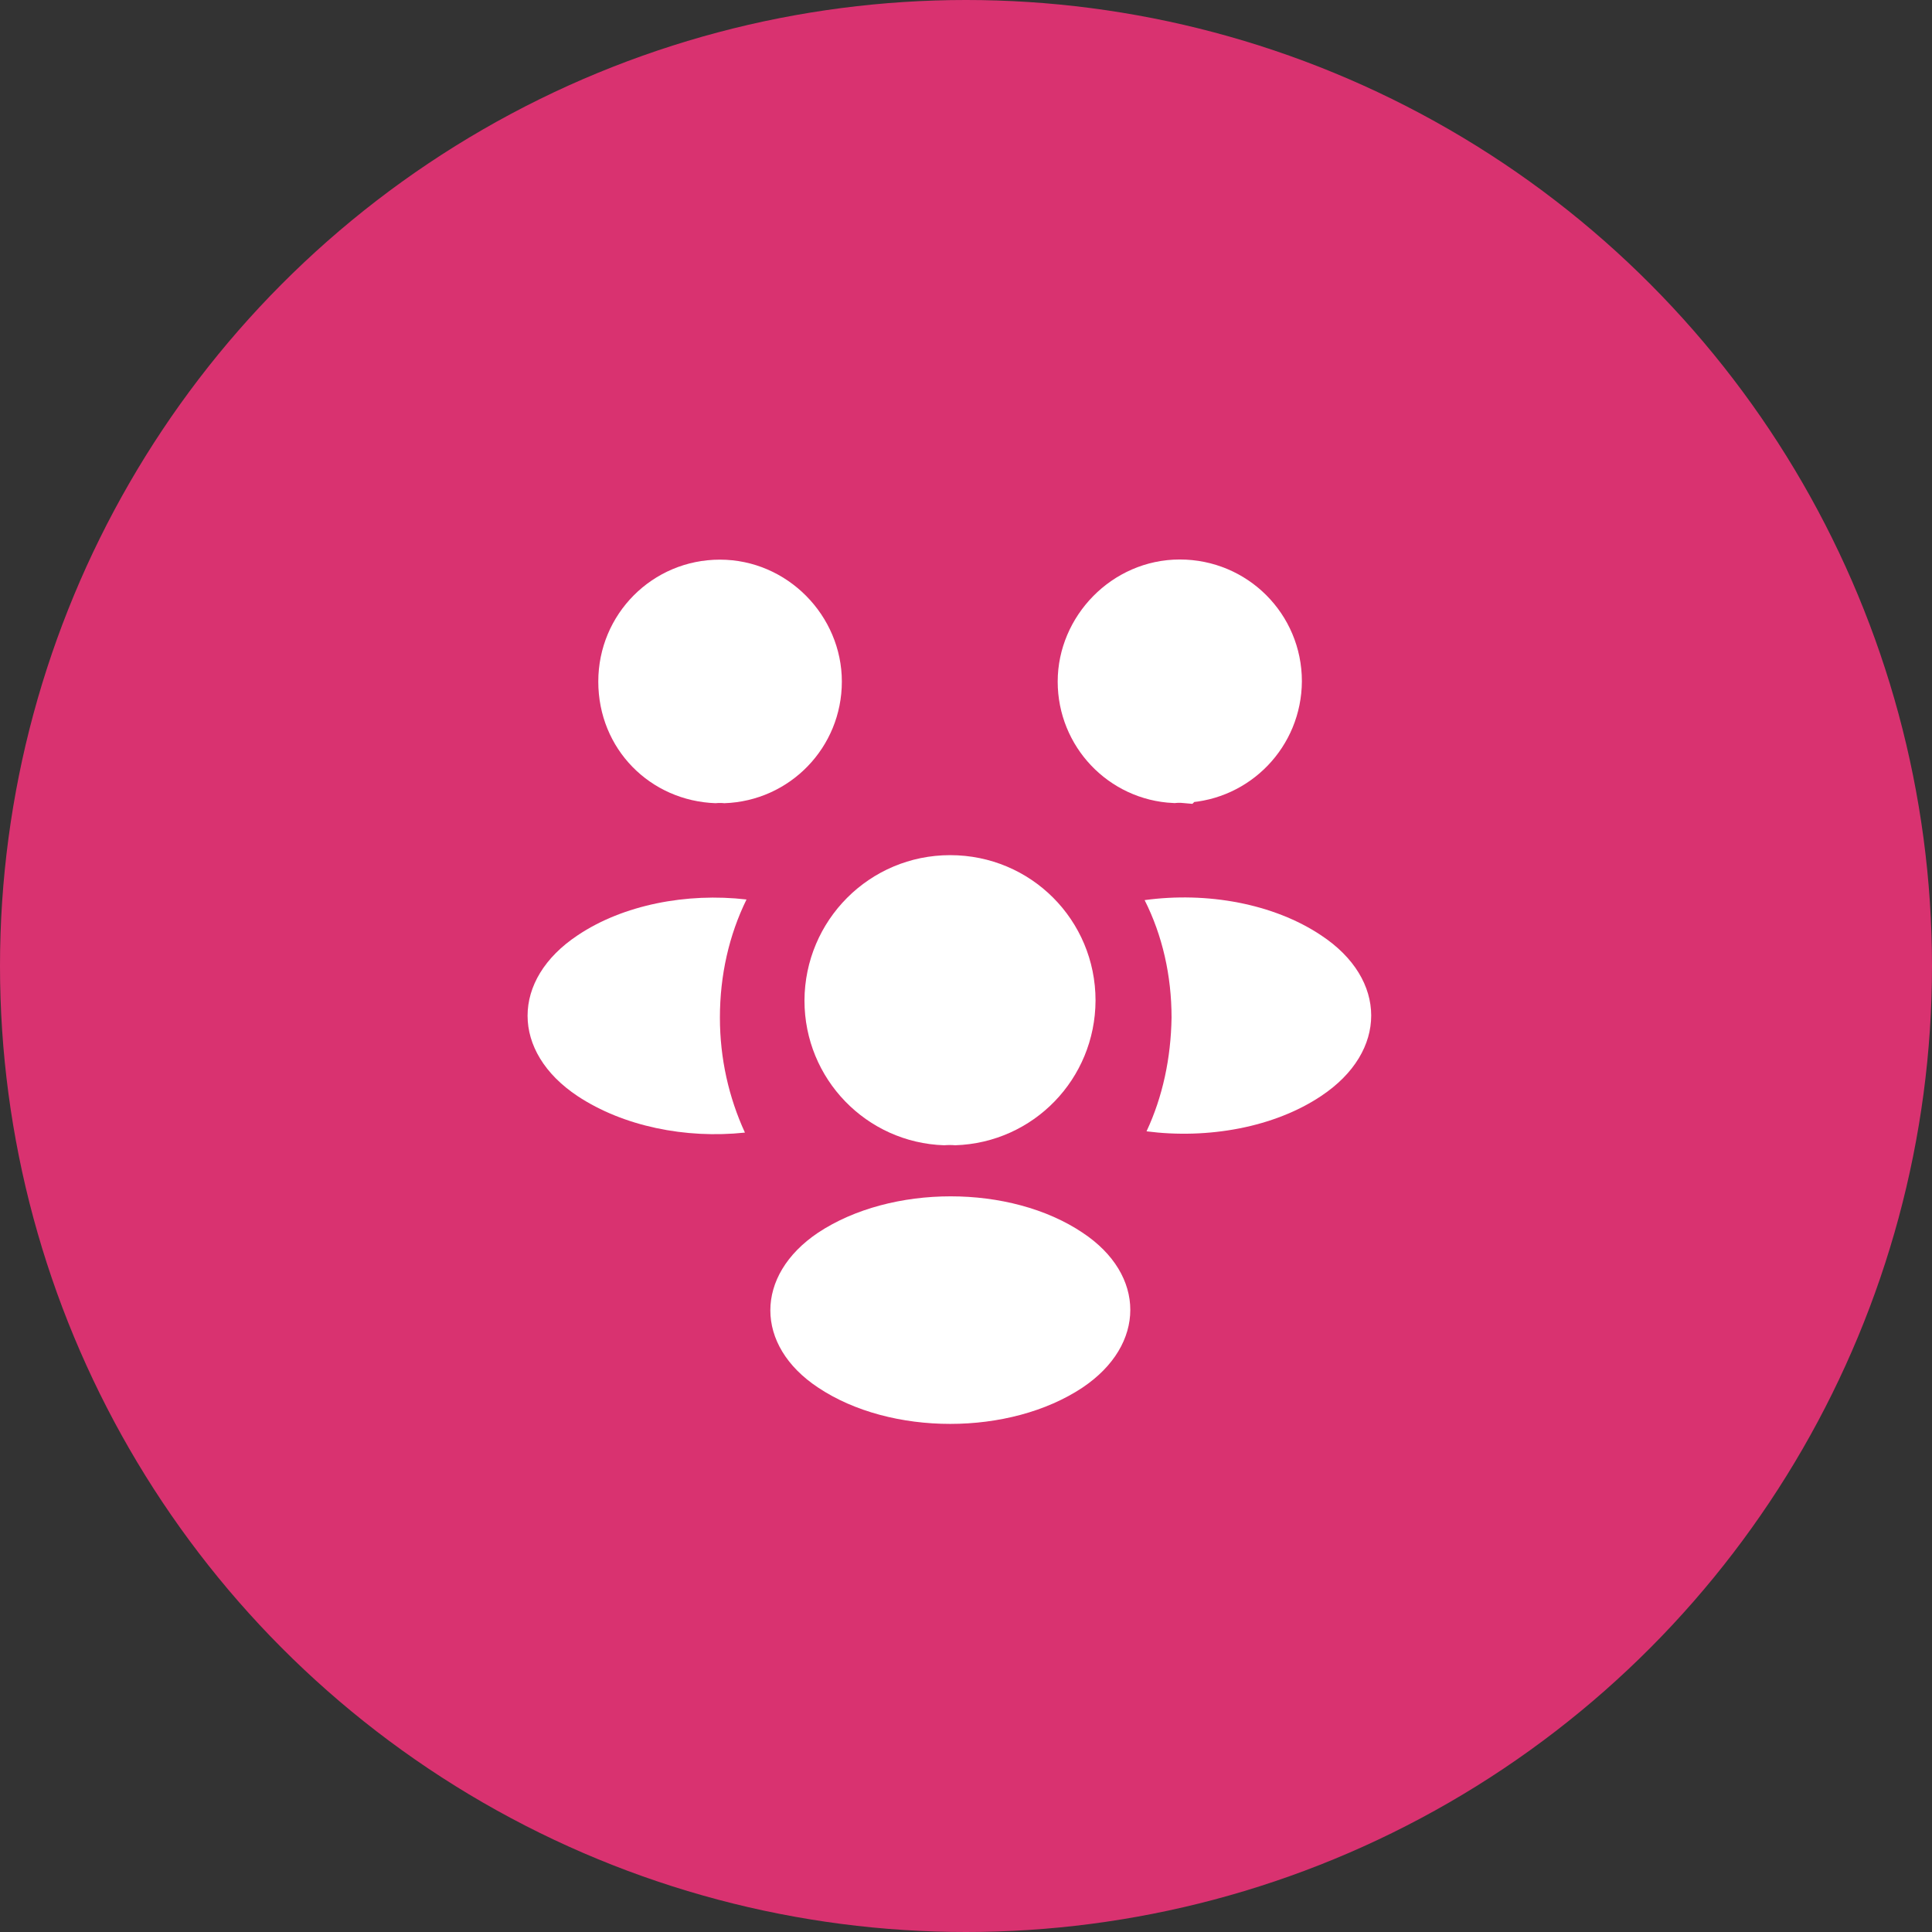
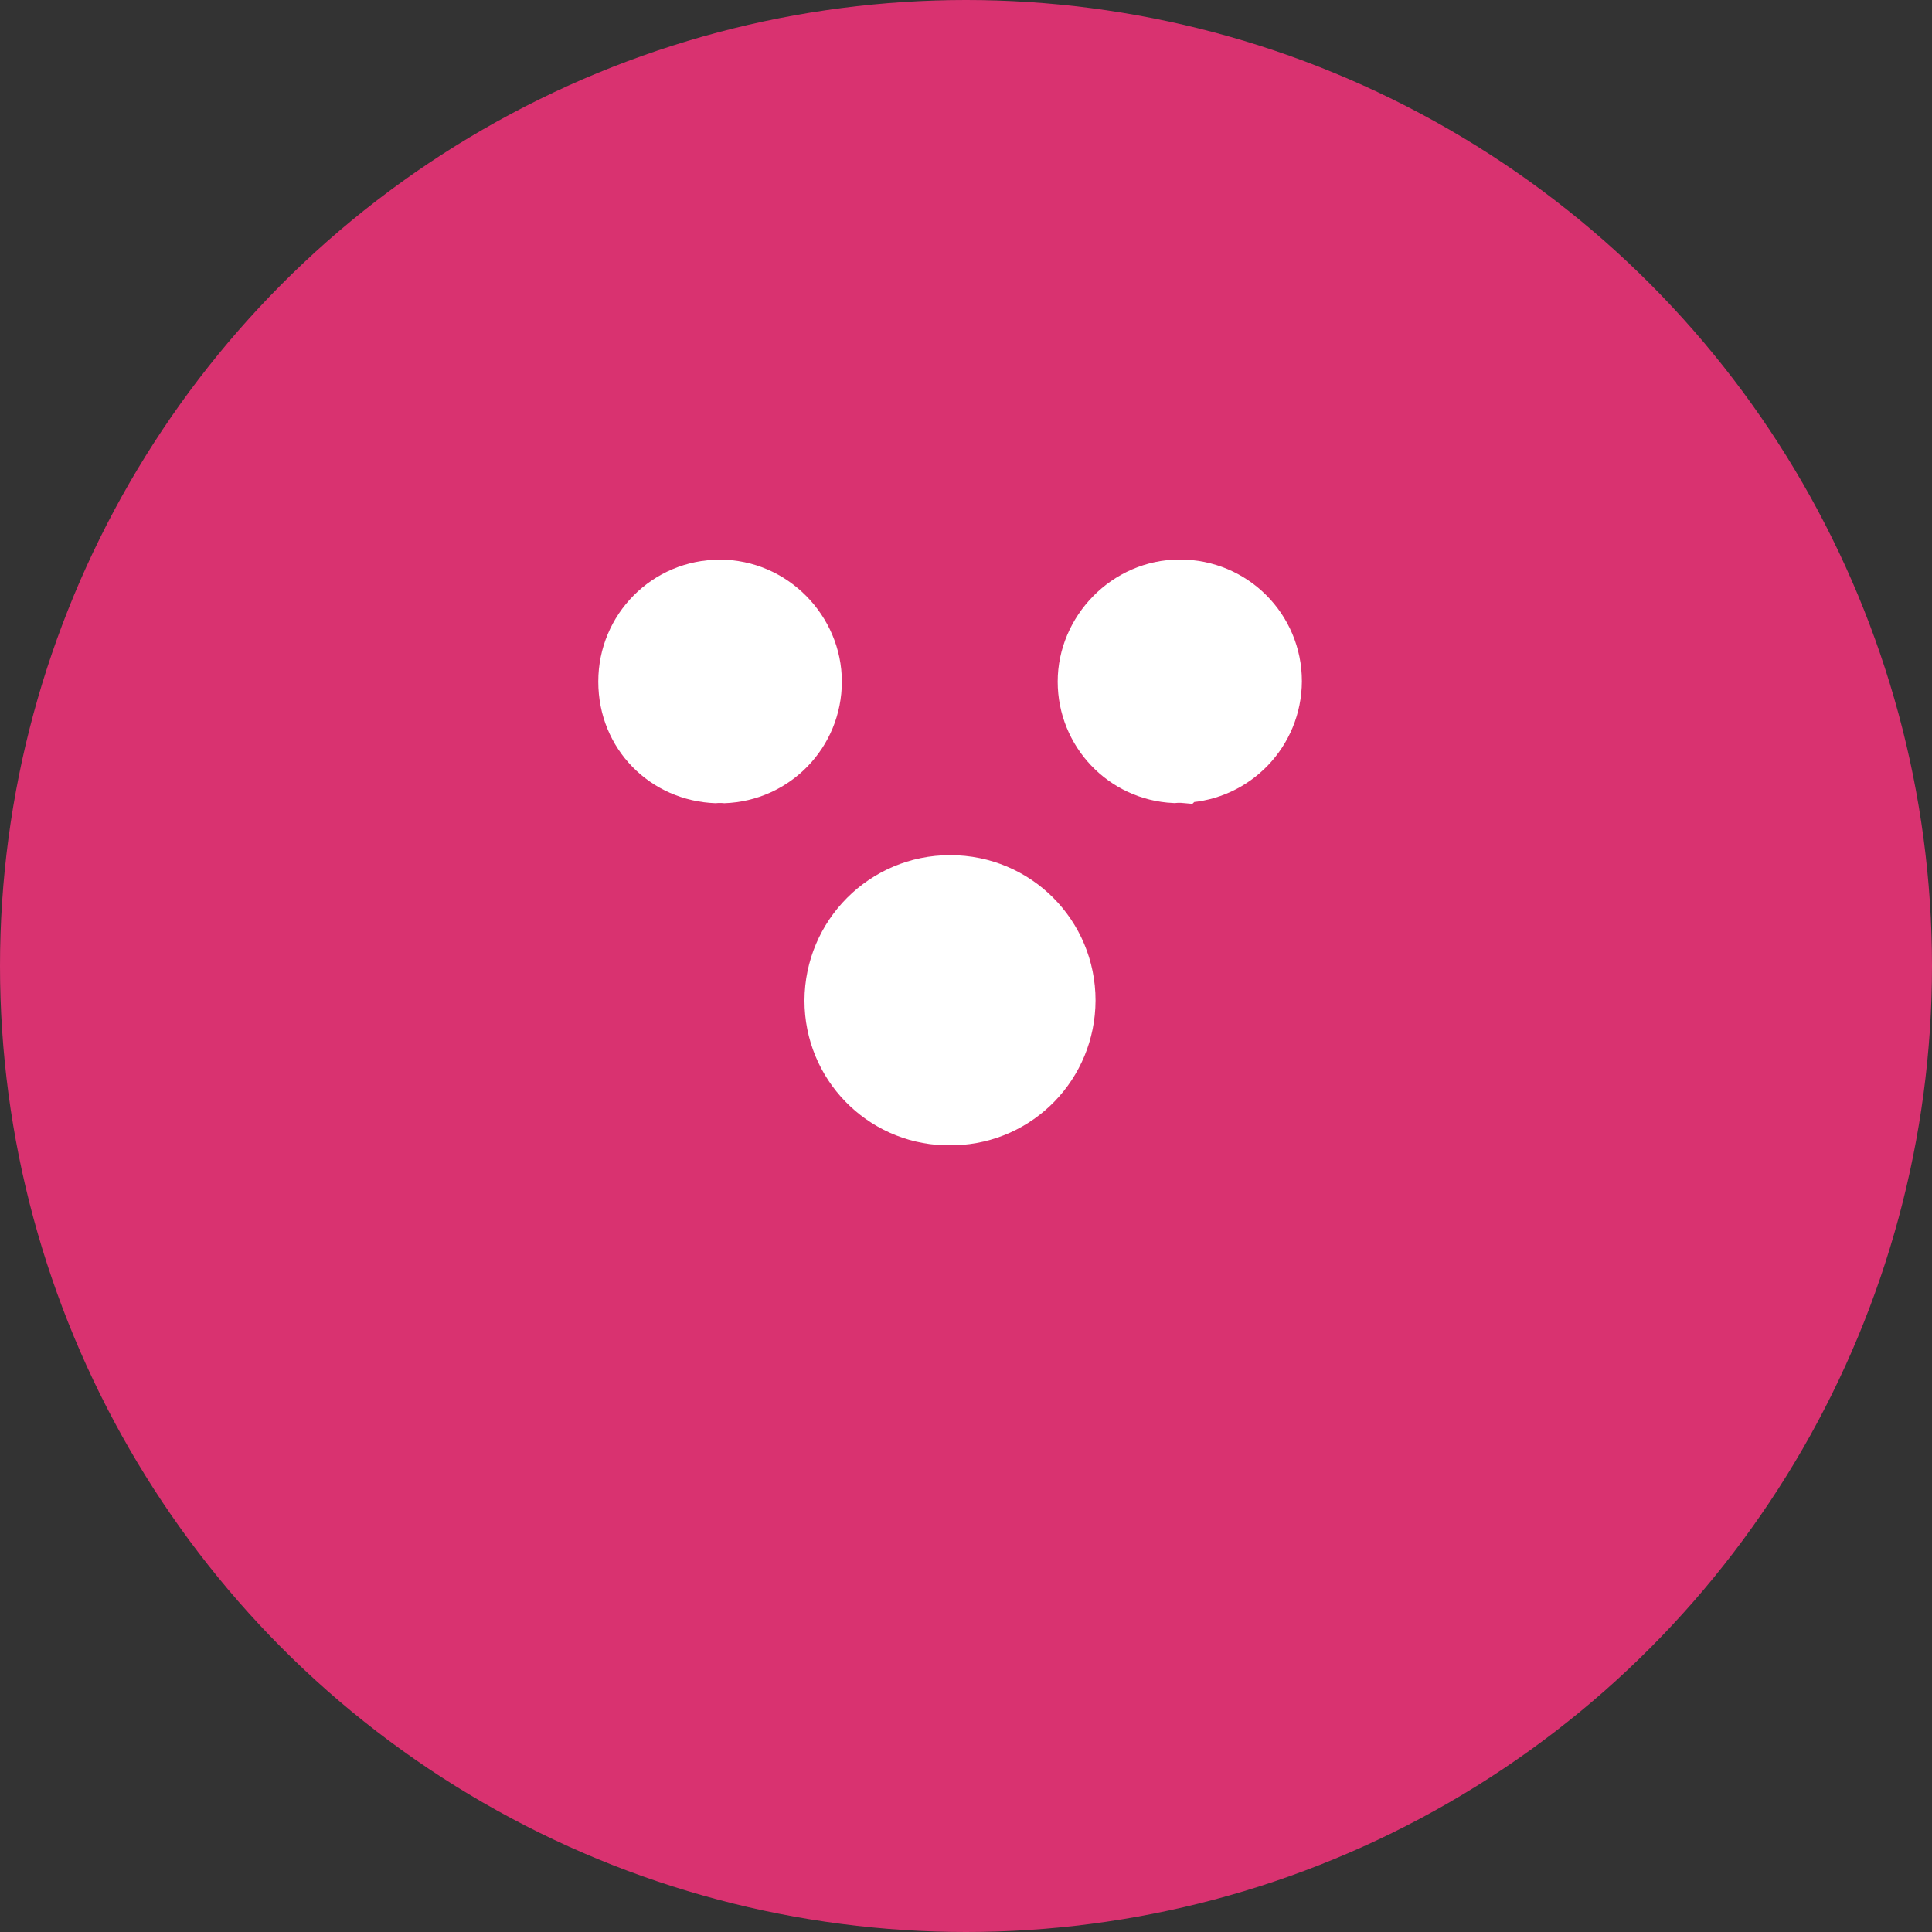
<svg xmlns="http://www.w3.org/2000/svg" viewBox="0 0 61 61">
  <rect x="0" y="0" width="61" height="61" fill="#333333" stroke="none" />
  <defs>
    <style>.d{stroke:#fff;stroke-width:1.33px;}.d,.e{fill:#fff;}.f{fill:#D93270;}</style>
  </defs>
  <g id="a" />
  <g id="b">
    <g id="c">
      <circle class="f" cx="30.5" cy="30.5" r="30.5" />
      <path class="d" d="M37.4,24.69c-.11-.01-.22-.01-.33,0-1.68-.08-3.01-1.47-3.01-3.17s1.42-3.19,3.19-3.19,3.19,1.42,3.19,3.18c-.01,1.71-1.35,3.09-3.03,3.17Z" />
-       <path class="e" d="M41.72,34.6c-1.49,1-3.59,1.37-5.52,1.12,.51-1.09,.77-2.31,.79-3.59,0-1.33-.29-2.6-.85-3.71,1.97-.27,4.07,.11,5.57,1.11,2.11,1.39,2.11,3.67,.01,5.07Z" />
-       <path class="e" d="M22.59,25.36c.09-.01,.19-.01,.28,0,2.07-.07,3.71-1.76,3.71-3.84s-1.72-3.85-3.85-3.85-3.84,1.72-3.84,3.85,1.64,3.77,3.71,3.84Z" />
-       <path class="e" d="M22.73,32.13c0,1.29,.28,2.52,.79,3.63-1.88,.2-3.84-.2-5.28-1.15-2.11-1.4-2.11-3.68,0-5.08,1.43-.96,3.44-1.35,5.33-1.13-.55,1.12-.84,2.39-.84,3.73Z" />
+       <path class="e" d="M22.59,25.36c.09-.01,.19-.01,.28,0,2.07-.07,3.71-1.76,3.71-3.84s-1.72-3.85-3.85-3.85-3.84,1.72-3.84,3.85,1.64,3.77,3.71,3.84" />
      <path class="e" d="M30.16,36.16c-.11-.01-.23-.01-.35,0-2.45-.08-4.41-2.09-4.41-4.57,.01-2.53,2.05-4.59,4.6-4.59s4.59,2.05,4.59,4.59c-.01,2.48-1.96,4.49-4.43,4.57Z" />
-       <path class="e" d="M25.83,38.92c-2.01,1.35-2.01,3.56,0,4.89,2.29,1.53,6.05,1.53,8.35,0,2.01-1.35,2.01-3.56,0-4.89-2.28-1.53-6.04-1.53-8.35,0Z" />
    </g>
  </g>
</svg>